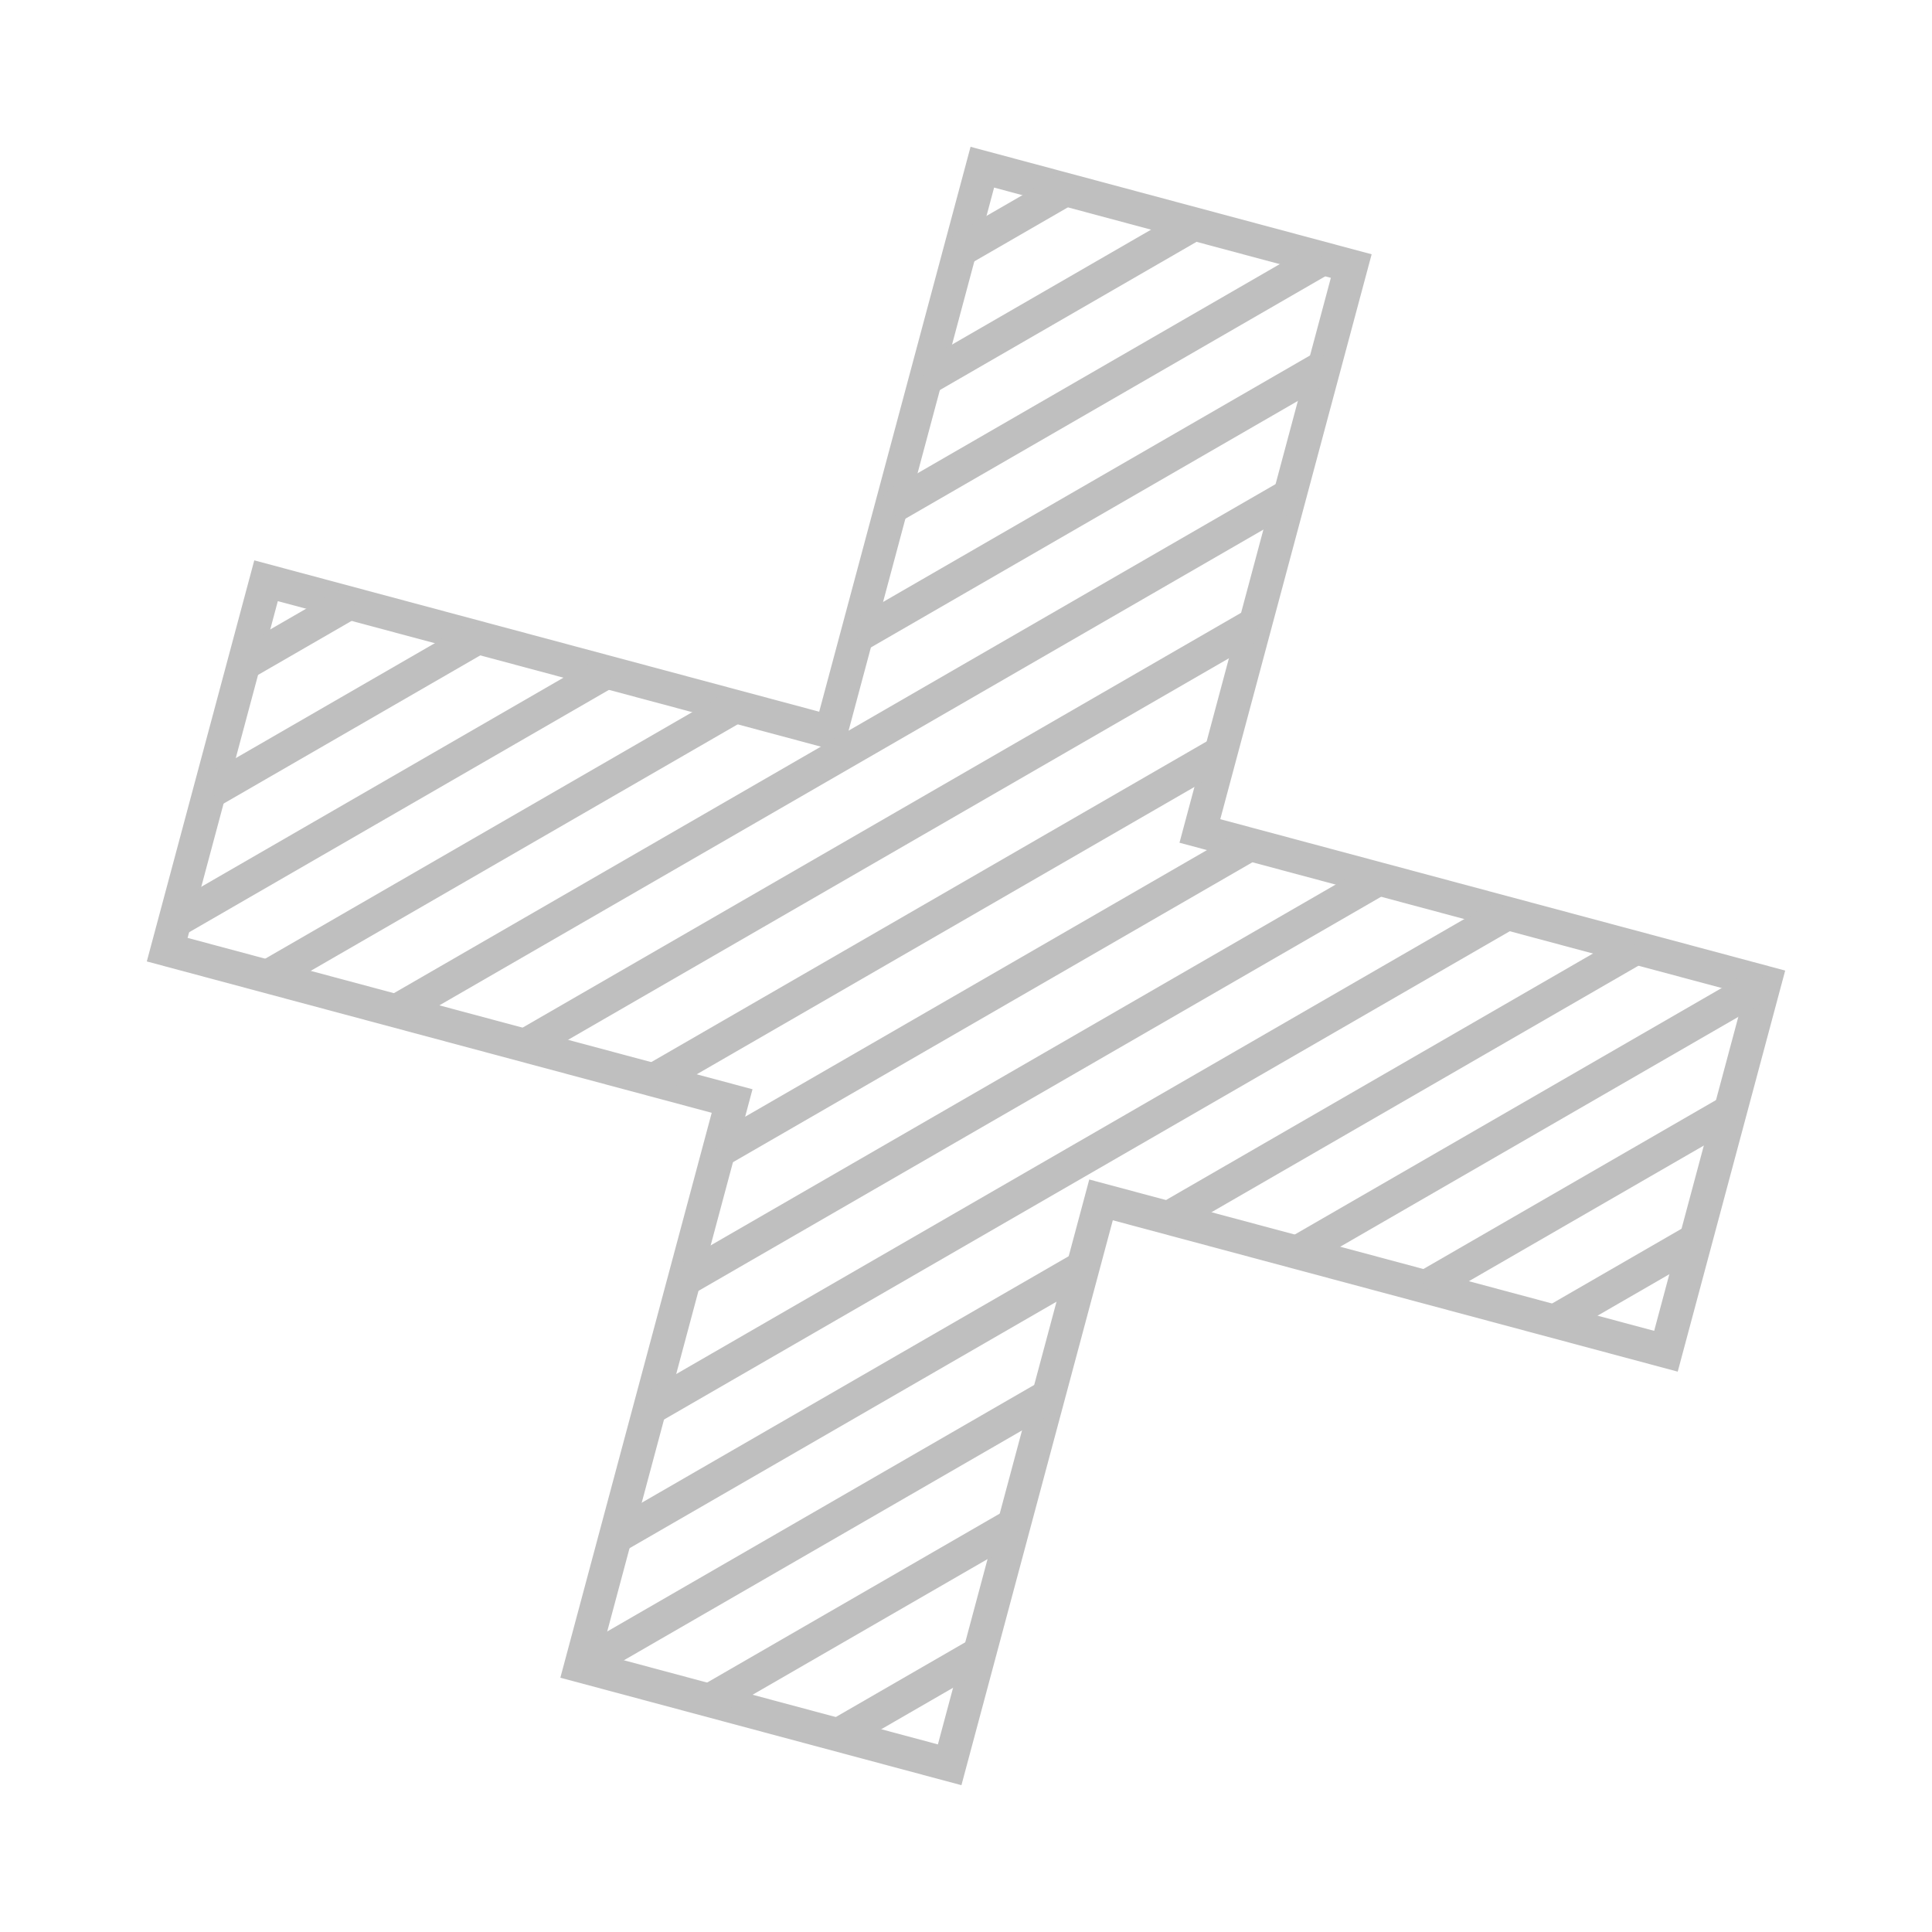
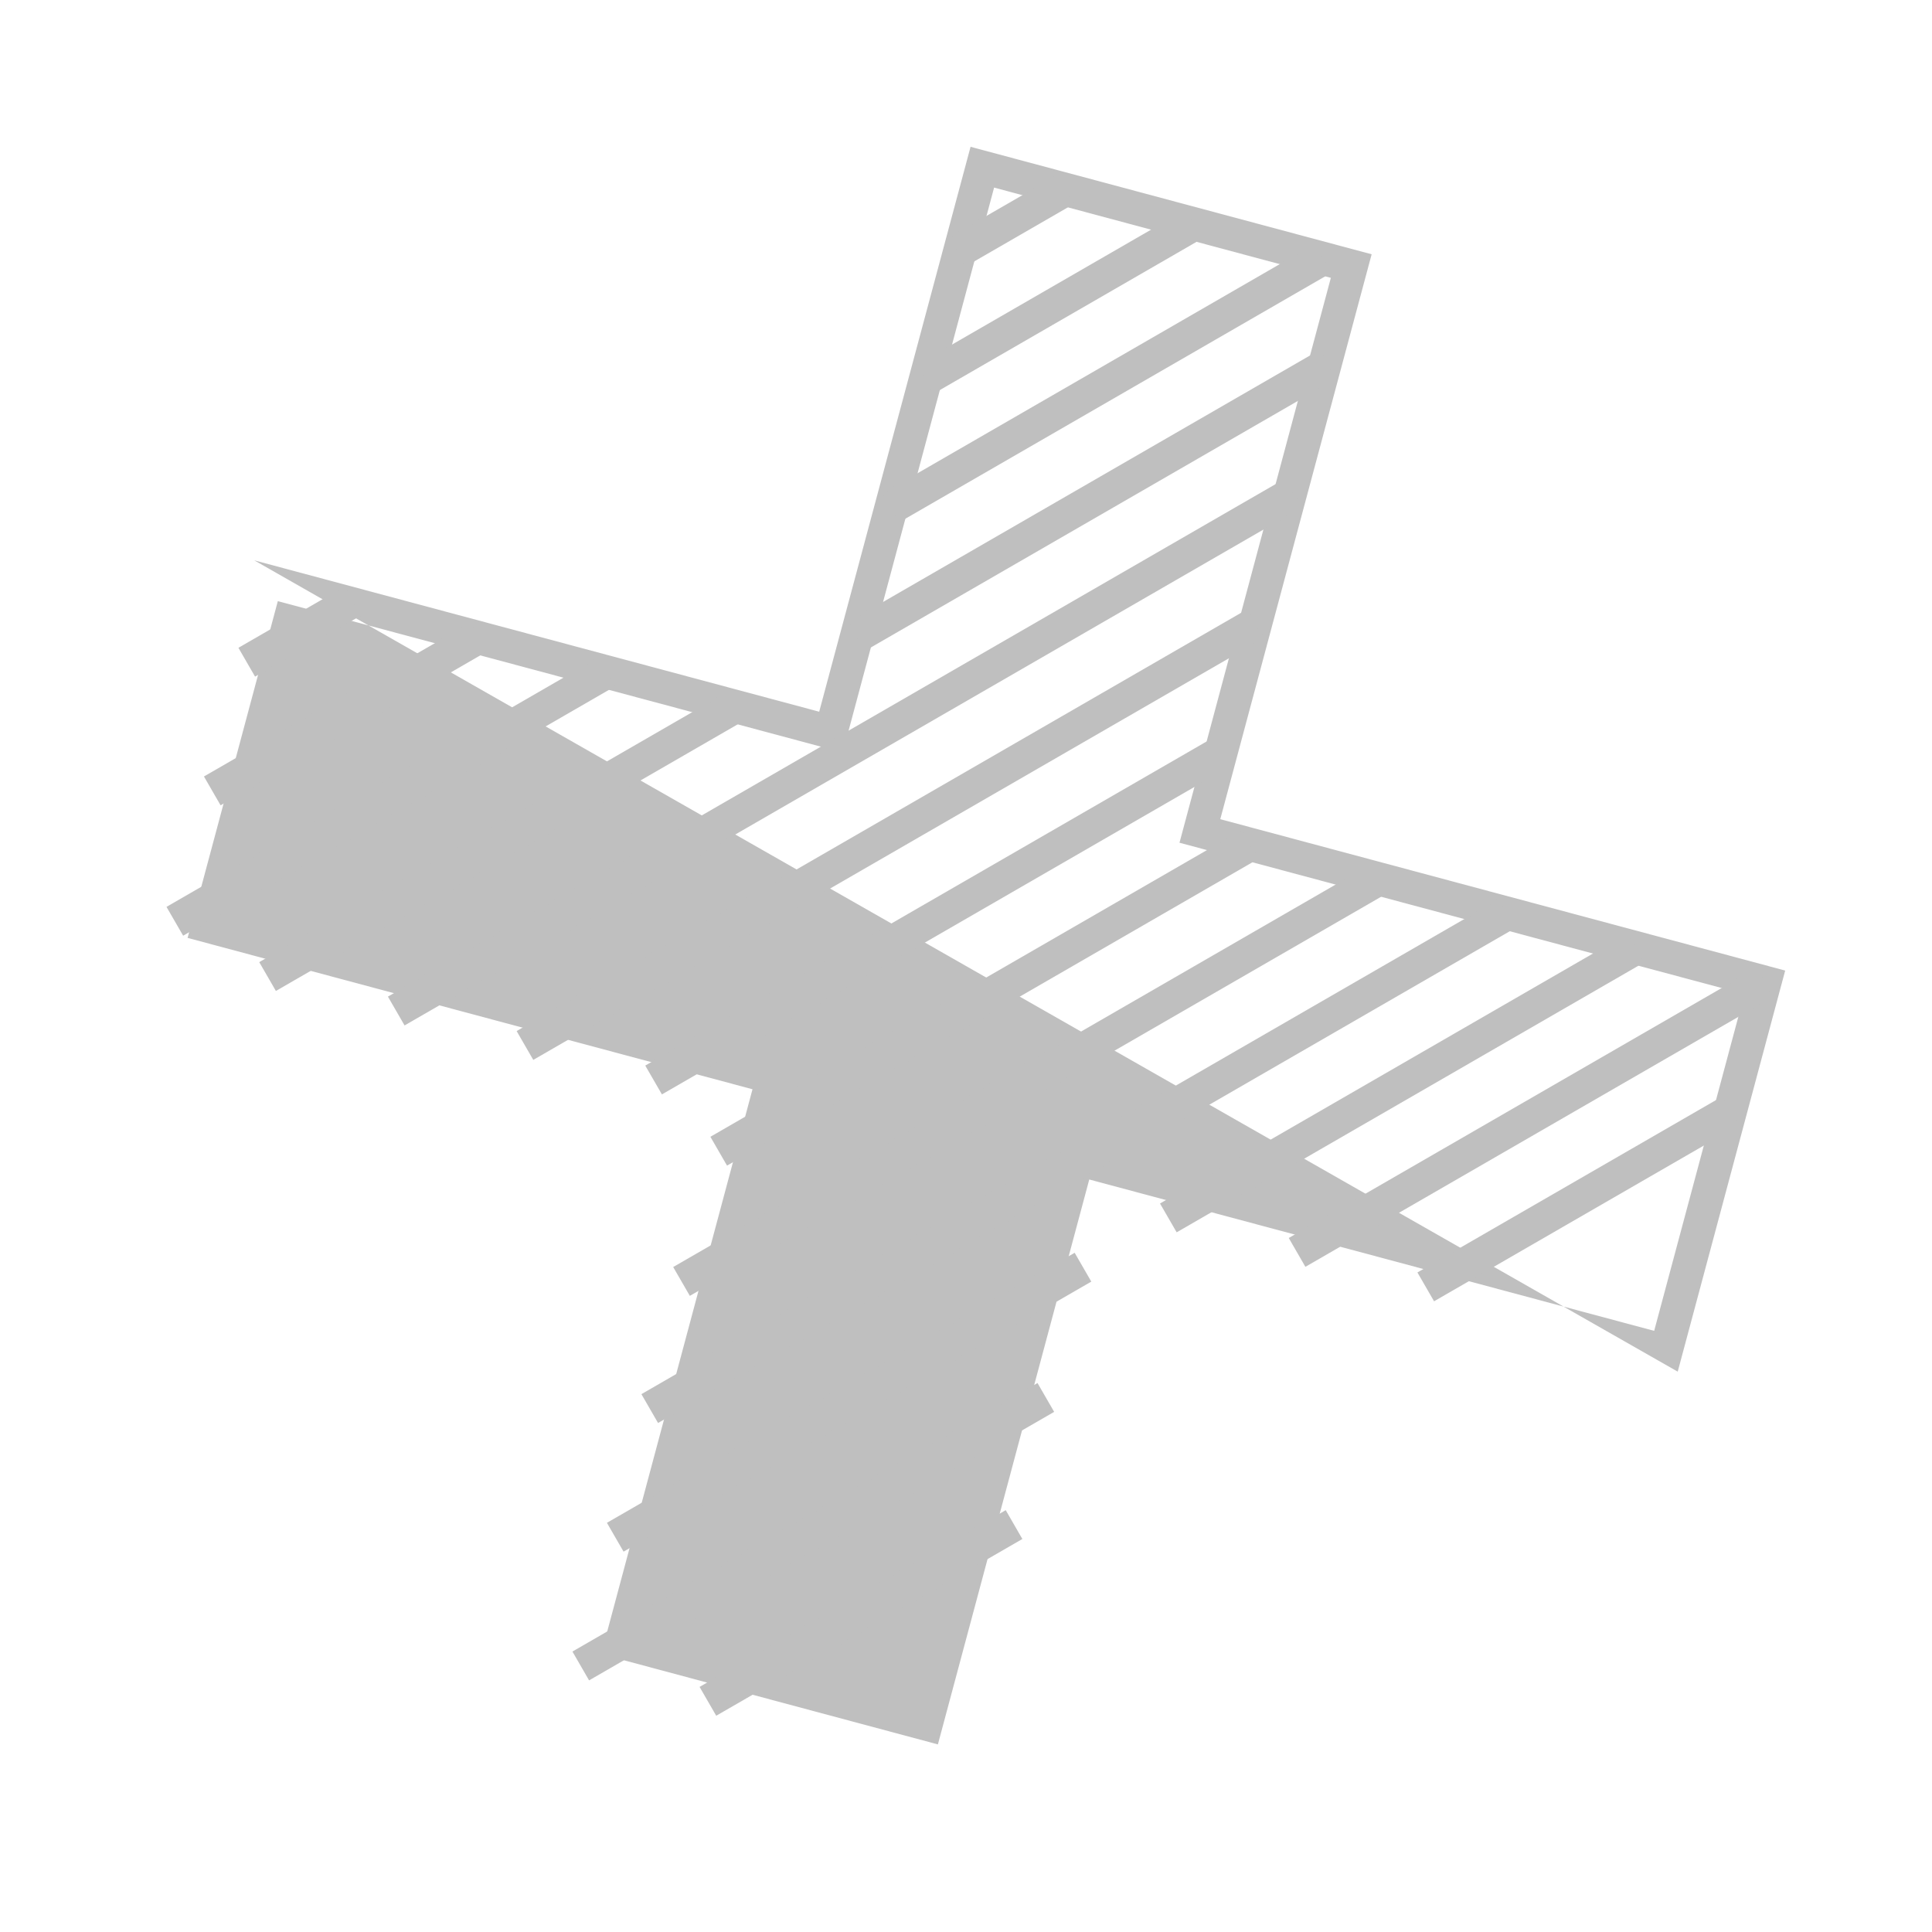
<svg xmlns="http://www.w3.org/2000/svg" width="306.103" height="306.103" viewBox="0 0 306.103 306.103">
  <g id="Cross" transform="translate(194.061) rotate(60)">
-     <path id="Path_4513" data-name="Path 4513" d="M177.563,7.462,216.621,46.52,151.1,112.041l65.521,65.521-39.058,39.058L112.041,151.1,46.52,216.621,7.462,177.563l65.521-65.521L7.462,46.52,46.52,7.462l65.521,65.521Zm0-7.462L112.041,65.521,46.52,0,0,46.52l65.521,65.521L0,177.563l46.52,46.52,65.521-65.521,65.521,65.521,46.52-46.52-65.521-65.521L224.083,46.52Z" fill="#bfbfbf" />
-     <rect id="Rectangle_678" data-name="Rectangle 678" width="5.275" height="25.868" transform="translate(204.777 33.58)" fill="#bfbfbf" />
-     <rect id="Rectangle_679" data-name="Rectangle 679" width="5.275" height="26.159" transform="translate(204.777 164.629)" fill="#bfbfbf" />
+     <path id="Path_4513" data-name="Path 4513" d="M177.563,7.462,216.621,46.52,151.1,112.041l65.521,65.521-39.058,39.058L112.041,151.1,46.52,216.621,7.462,177.563l65.521-65.521L7.462,46.52,46.52,7.462l65.521,65.521Zm0-7.462L112.041,65.521,46.52,0,0,46.52l65.521,65.521L0,177.563L224.083,46.52Z" fill="#bfbfbf" />
    <rect id="Rectangle_680" data-name="Rectangle 680" width="5.275" height="55.716" transform="translate(189.853 18.662)" fill="#bfbfbf" />
    <rect id="Rectangle_681" data-name="Rectangle 681" width="5.275" height="56.008" transform="translate(189.853 149.699)" fill="#bfbfbf" />
    <rect id="Rectangle_682" data-name="Rectangle 682" width="5.275" height="85.571" transform="translate(174.929 3.732)" fill="#bfbfbf" />
    <rect id="Rectangle_683" data-name="Rectangle 683" width="5.275" height="85.086" transform="translate(174.929 135.266)" fill="#bfbfbf" />
    <rect id="Rectangle_684" data-name="Rectangle 684" width="5.275" height="85.578" transform="translate(159.998 18.656)" fill="#bfbfbf" />
    <rect id="Rectangle_685" data-name="Rectangle 685" width="5.275" height="85.571" transform="translate(159.998 119.85)" fill="#bfbfbf" />
    <rect id="Rectangle_686" data-name="Rectangle 686" width="5.275" height="156.917" transform="translate(145.074 33.58)" fill="#bfbfbf" />
    <rect id="Rectangle_687" data-name="Rectangle 687" width="5.275" height="127.561" transform="translate(130.15 48.504)" fill="#bfbfbf" />
    <rect id="Rectangle_688" data-name="Rectangle 688" width="5.275" height="97.208" transform="translate(115.226 63.435)" fill="#bfbfbf" />
    <rect id="Rectangle_689" data-name="Rectangle 689" width="5.275" height="103.298" transform="translate(100.295 60.639)" fill="#bfbfbf" />
    <rect id="Rectangle_690" data-name="Rectangle 690" width="5.275" height="133.638" transform="translate(85.371 45.216)" fill="#bfbfbf" />
    <rect id="Rectangle_691" data-name="Rectangle 691" width="5.275" height="164.114" transform="translate(70.447 29.671)" fill="#bfbfbf" />
    <rect id="Rectangle_692" data-name="Rectangle 692" width="5.275" height="85.468" transform="translate(55.522 123.242)" fill="#bfbfbf" />
    <rect id="Rectangle_693" data-name="Rectangle 693" width="5.275" height="86.199" transform="translate(55.522 14.74)" fill="#bfbfbf" />
    <rect id="Rectangle_694" data-name="Rectangle 694" width="5.275" height="79.002" transform="translate(40.592 138.056)" fill="#bfbfbf" />
    <rect id="Rectangle_695" data-name="Rectangle 695" width="5.275" height="78.996" transform="translate(40.592 7.013)" fill="#bfbfbf" />
    <rect id="Rectangle_696" data-name="Rectangle 696" width="5.275" height="48.869" transform="translate(25.668 152.721)" fill="#bfbfbf" />
    <rect id="Rectangle_697" data-name="Rectangle 697" width="5.275" height="49.141" transform="translate(25.668 21.95)" fill="#bfbfbf" />
    <rect id="Rectangle_698" data-name="Rectangle 698" width="5.275" height="19.791" transform="translate(10.743 36.868)" fill="#bfbfbf" />
    <rect id="Rectangle_699" data-name="Rectangle 699" width="5.275" height="19.39" transform="translate(10.743 167.276)" fill="#bfbfbf" />
  </g>
</svg>